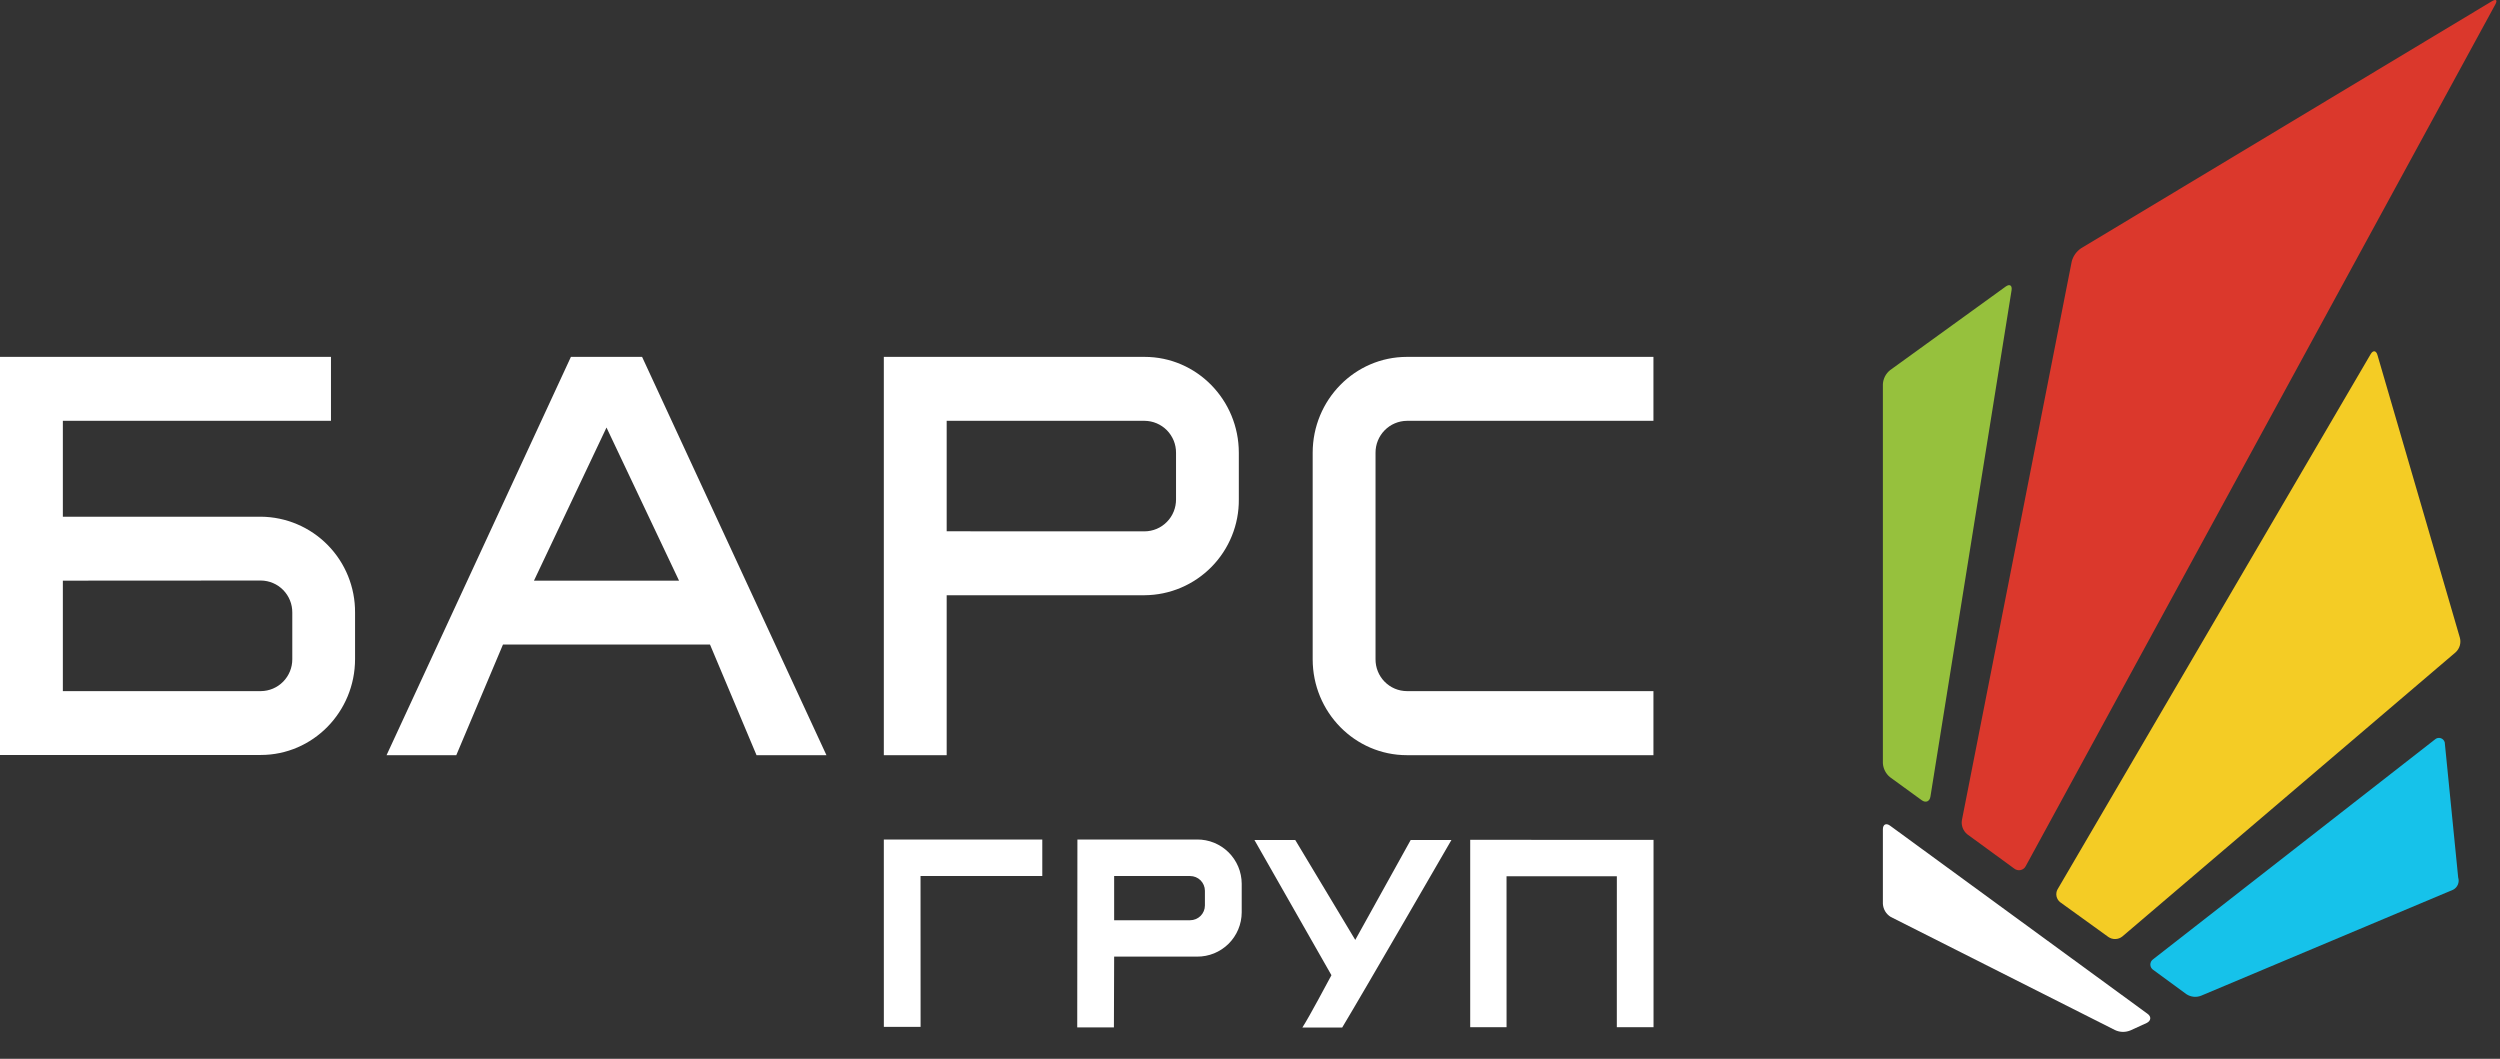
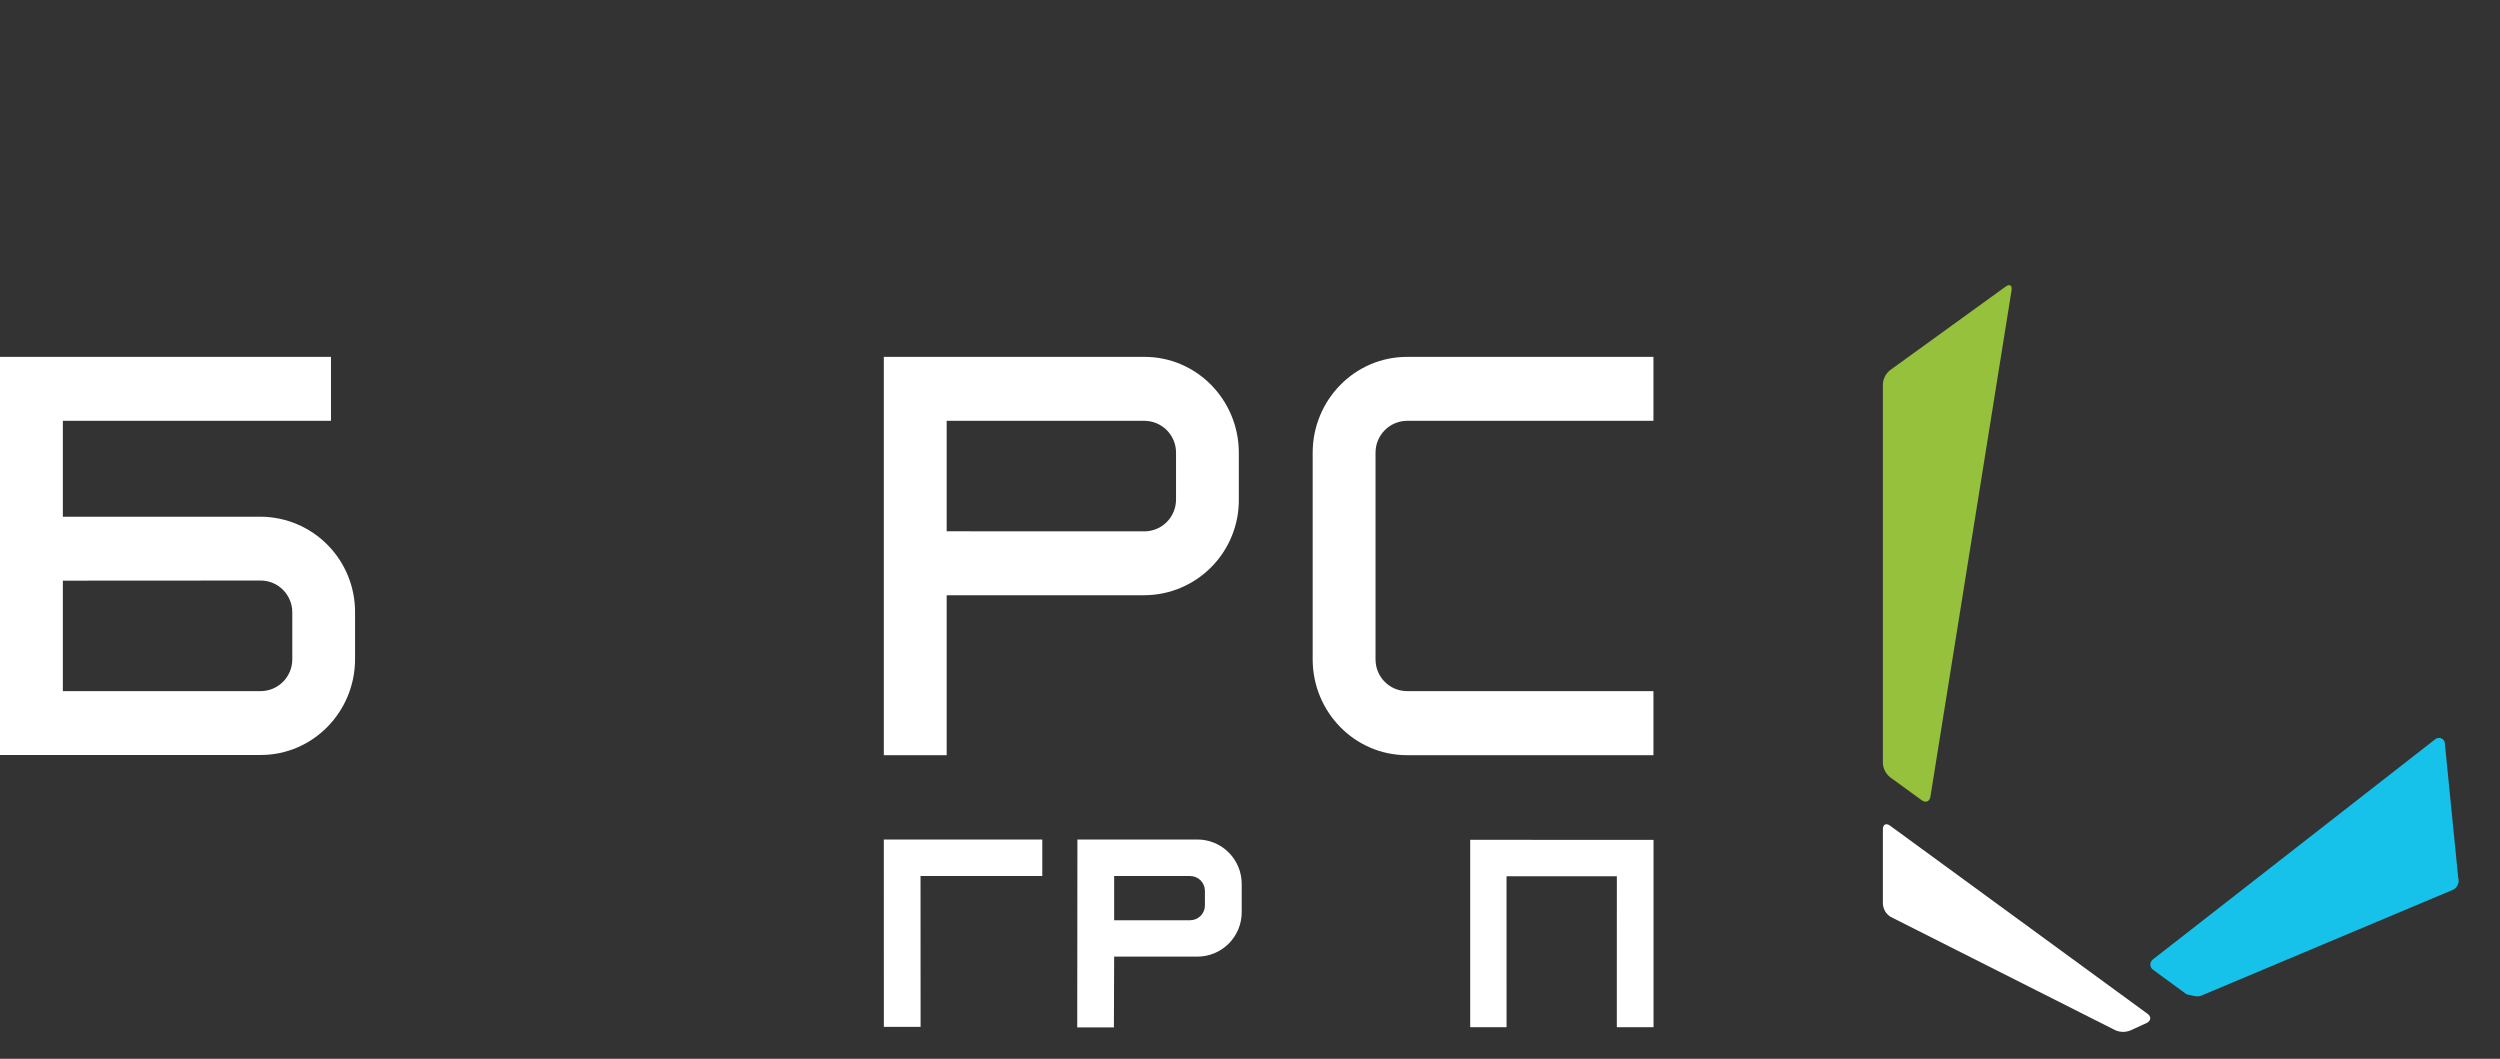
<svg xmlns="http://www.w3.org/2000/svg" width="85" height="36" viewBox="0 0 85 36" fill="none">
  <rect x="0" y="0" width="85" height="36" fill="#333333" stroke="none" />
  <path fill-rule="evenodd" clip-rule="evenodd" d="M2.137 17.568H8.871C9.725 17.575 10.543 17.921 11.143 18.532C11.743 19.142 12.077 19.967 12.072 20.825V22.407C12.072 24.207 10.636 25.669 8.867 25.669H0V12.134H11.253V14.308H2.137V17.568ZM2.137 19.742V23.498H8.871C9.156 23.495 9.428 23.38 9.628 23.176C9.828 22.972 9.94 22.697 9.938 22.411V20.825C9.94 20.539 9.828 20.264 9.628 20.06C9.428 19.856 9.156 19.741 8.871 19.738L2.137 19.742Z" fill="white" />
  <path fill-rule="evenodd" clip-rule="evenodd" d="M32.187 20.238H38.916C39.34 20.235 39.759 20.149 40.15 19.983C40.54 19.818 40.894 19.577 41.192 19.274C41.49 18.971 41.725 18.613 41.884 18.219C42.044 17.825 42.124 17.403 42.12 16.978V15.395C42.12 13.595 40.685 12.134 38.916 12.134H30.05V25.676H32.187V20.238ZM32.187 18.064V14.308H38.916C39.057 14.309 39.197 14.338 39.327 14.393C39.457 14.448 39.575 14.528 39.675 14.629C39.774 14.73 39.852 14.85 39.906 14.981C39.959 15.112 39.986 15.253 39.985 15.395V16.978C39.986 17.119 39.959 17.26 39.906 17.392C39.853 17.523 39.775 17.643 39.675 17.744C39.576 17.845 39.458 17.926 39.328 17.981C39.197 18.036 39.057 18.065 38.916 18.066L32.187 18.064Z" fill="white" />
  <path fill-rule="evenodd" clip-rule="evenodd" d="M47.836 12.134H56.217V14.308H47.835C47.55 14.311 47.278 14.426 47.078 14.63C46.878 14.834 46.766 15.109 46.768 15.395V22.411C46.767 22.553 46.793 22.694 46.846 22.825C46.899 22.957 46.977 23.076 47.076 23.177C47.175 23.278 47.294 23.359 47.424 23.414C47.554 23.469 47.694 23.497 47.835 23.498H56.217V25.676H47.836C46.066 25.676 44.631 24.215 44.631 22.415V15.395C44.631 13.595 46.066 12.134 47.836 12.134Z" fill="white" />
-   <path fill-rule="evenodd" clip-rule="evenodd" d="M20.621 14.536L23.087 19.742H18.155L20.621 14.536ZM17.101 21.915H24.14L25.722 25.676H28.099L21.831 12.134H19.411L13.143 25.676H15.514L17.101 21.915Z" fill="white" />
  <path fill-rule="evenodd" clip-rule="evenodd" d="M37.881 32.525H40.701C40.899 32.526 41.095 32.489 41.279 32.414C41.462 32.339 41.629 32.229 41.77 32.09C41.911 31.95 42.023 31.784 42.1 31.601C42.177 31.418 42.217 31.222 42.218 31.023V30.044C42.217 29.846 42.177 29.649 42.1 29.466C42.023 29.284 41.911 29.118 41.77 28.978C41.629 28.839 41.462 28.729 41.279 28.654C41.095 28.579 40.899 28.542 40.701 28.543H36.632C36.632 30.546 36.626 32.93 36.626 34.931H37.873C37.873 34.097 37.881 33.36 37.881 32.525ZM37.881 31.288V29.785H40.464C40.596 29.785 40.724 29.837 40.818 29.93C40.912 30.024 40.966 30.151 40.967 30.284V30.787C40.967 30.92 40.913 31.047 40.819 31.142C40.724 31.235 40.597 31.288 40.464 31.288H37.881Z" fill="white" />
  <path fill-rule="evenodd" clip-rule="evenodd" d="M30.05 28.543H35.438V29.783H31.298L31.3 34.914H30.051L30.05 28.543Z" fill="white" />
-   <path fill-rule="evenodd" clip-rule="evenodd" d="M44.281 34.935H45.635C46.343 33.761 49.348 28.561 49.348 28.561H47.963L46.079 31.957L44.039 28.561H42.651L45.269 33.157C45.11 33.443 44.549 34.516 44.281 34.935Z" fill="white" />
  <path fill-rule="evenodd" clip-rule="evenodd" d="M49.987 28.554V34.924H51.223L51.222 29.793L54.973 29.794L54.972 33.898V34.925H56.22V28.555L49.987 28.554Z" fill="white" />
  <path fill-rule="evenodd" clip-rule="evenodd" d="M73.015 34.468C73.151 34.563 73.138 34.706 72.99 34.78L72.444 35.03C72.36 35.066 72.269 35.085 72.177 35.084C72.086 35.083 71.995 35.062 71.912 35.023L64.283 31.174C64.207 31.127 64.142 31.062 64.096 30.985C64.05 30.908 64.024 30.821 64.018 30.731V28.196C64.018 28.03 64.127 27.974 64.261 28.072L73.015 34.468Z" fill="white" />
-   <path fill-rule="evenodd" clip-rule="evenodd" d="M70.753 8.444C70.597 8.55 70.485 8.71 70.438 8.893L66.704 27.889C66.69 27.977 66.7 28.068 66.732 28.151C66.764 28.234 66.817 28.308 66.886 28.365L68.487 29.534C68.517 29.557 68.552 29.574 68.589 29.582C68.626 29.59 68.665 29.591 68.701 29.582C68.739 29.574 68.773 29.558 68.803 29.535C68.833 29.512 68.858 29.482 68.875 29.448L84.842 0.149C84.921 0.004 84.871 -0.041 84.728 0.04L70.753 8.444Z" fill="#DB382C" />
  <path fill-rule="evenodd" clip-rule="evenodd" d="M64.262 12.586C64.19 12.644 64.131 12.716 64.089 12.798C64.047 12.88 64.023 12.97 64.018 13.062V25.949C64.023 26.041 64.048 26.131 64.09 26.213C64.132 26.295 64.191 26.367 64.262 26.425L65.341 27.209C65.476 27.305 65.606 27.251 65.634 27.089L68.394 9.864C68.416 9.7 68.329 9.647 68.195 9.742L64.262 12.586Z" fill="#96C13D" />
-   <path fill-rule="evenodd" clip-rule="evenodd" d="M69.955 30.241C69.916 30.313 69.905 30.397 69.922 30.477C69.94 30.557 69.985 30.628 70.05 30.678L71.686 31.858C71.756 31.906 71.84 31.931 71.926 31.927C72.011 31.924 72.093 31.894 72.16 31.84L83.494 22.176C83.559 22.116 83.606 22.039 83.632 21.955C83.657 21.87 83.66 21.78 83.639 21.694L80.834 12.072C80.79 11.914 80.682 11.899 80.601 12.044L69.955 30.241Z" fill="#F4CC25" />
-   <path fill-rule="evenodd" clip-rule="evenodd" d="M83.121 25.239C83.111 25.205 83.094 25.174 83.069 25.149C83.044 25.124 83.013 25.105 82.98 25.096C82.946 25.086 82.91 25.086 82.876 25.094C82.842 25.103 82.81 25.12 82.785 25.144L73.206 32.615C73.176 32.636 73.152 32.663 73.135 32.695C73.119 32.727 73.111 32.763 73.111 32.799C73.112 32.835 73.122 32.87 73.14 32.901C73.157 32.933 73.183 32.959 73.213 32.978L74.341 33.804C74.416 33.853 74.502 33.882 74.591 33.89C74.68 33.898 74.77 33.884 74.852 33.848L83.408 30.25C83.481 30.212 83.538 30.149 83.569 30.073C83.6 29.997 83.603 29.912 83.578 29.834L83.121 25.239Z" fill="#16C2EA" />
+   <path fill-rule="evenodd" clip-rule="evenodd" d="M83.121 25.239C83.111 25.205 83.094 25.174 83.069 25.149C83.044 25.124 83.013 25.105 82.98 25.096C82.946 25.086 82.91 25.086 82.876 25.094C82.842 25.103 82.81 25.12 82.785 25.144L73.206 32.615C73.176 32.636 73.152 32.663 73.135 32.695C73.119 32.727 73.111 32.763 73.111 32.799C73.112 32.835 73.122 32.87 73.14 32.901C73.157 32.933 73.183 32.959 73.213 32.978L74.341 33.804C74.68 33.898 74.77 33.884 74.852 33.848L83.408 30.25C83.481 30.212 83.538 30.149 83.569 30.073C83.6 29.997 83.603 29.912 83.578 29.834L83.121 25.239Z" fill="#16C2EA" />
</svg>